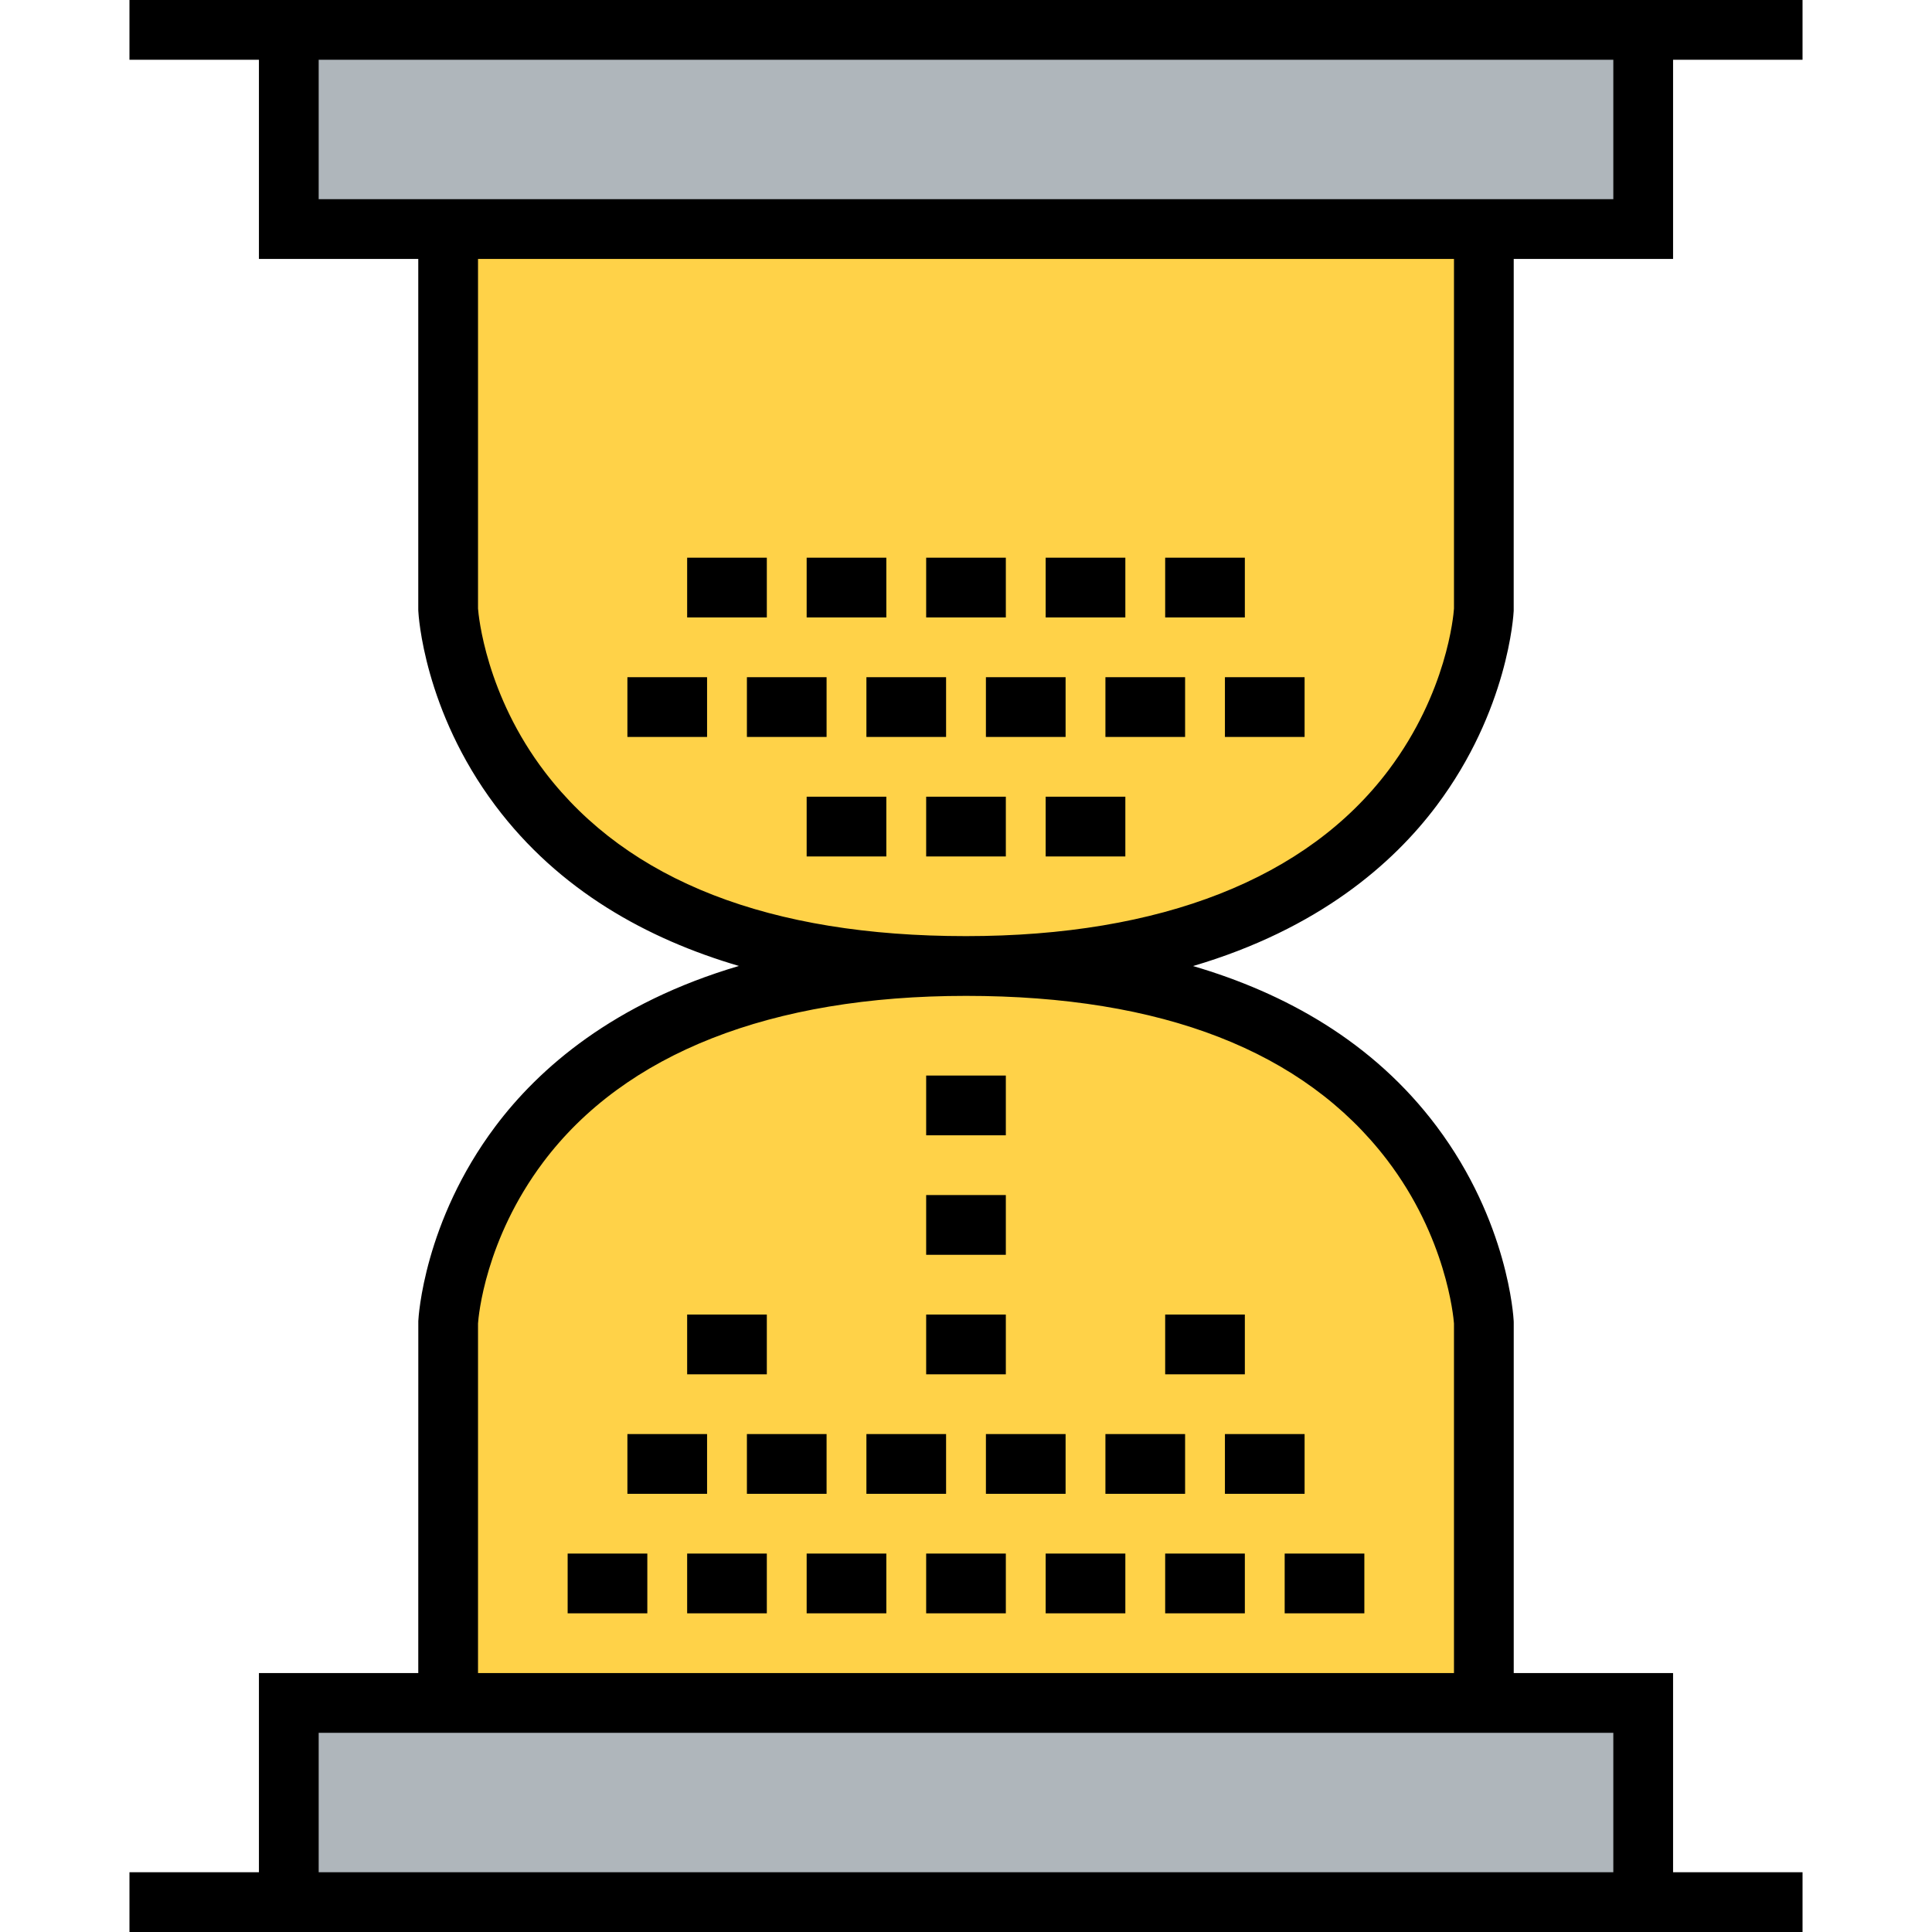
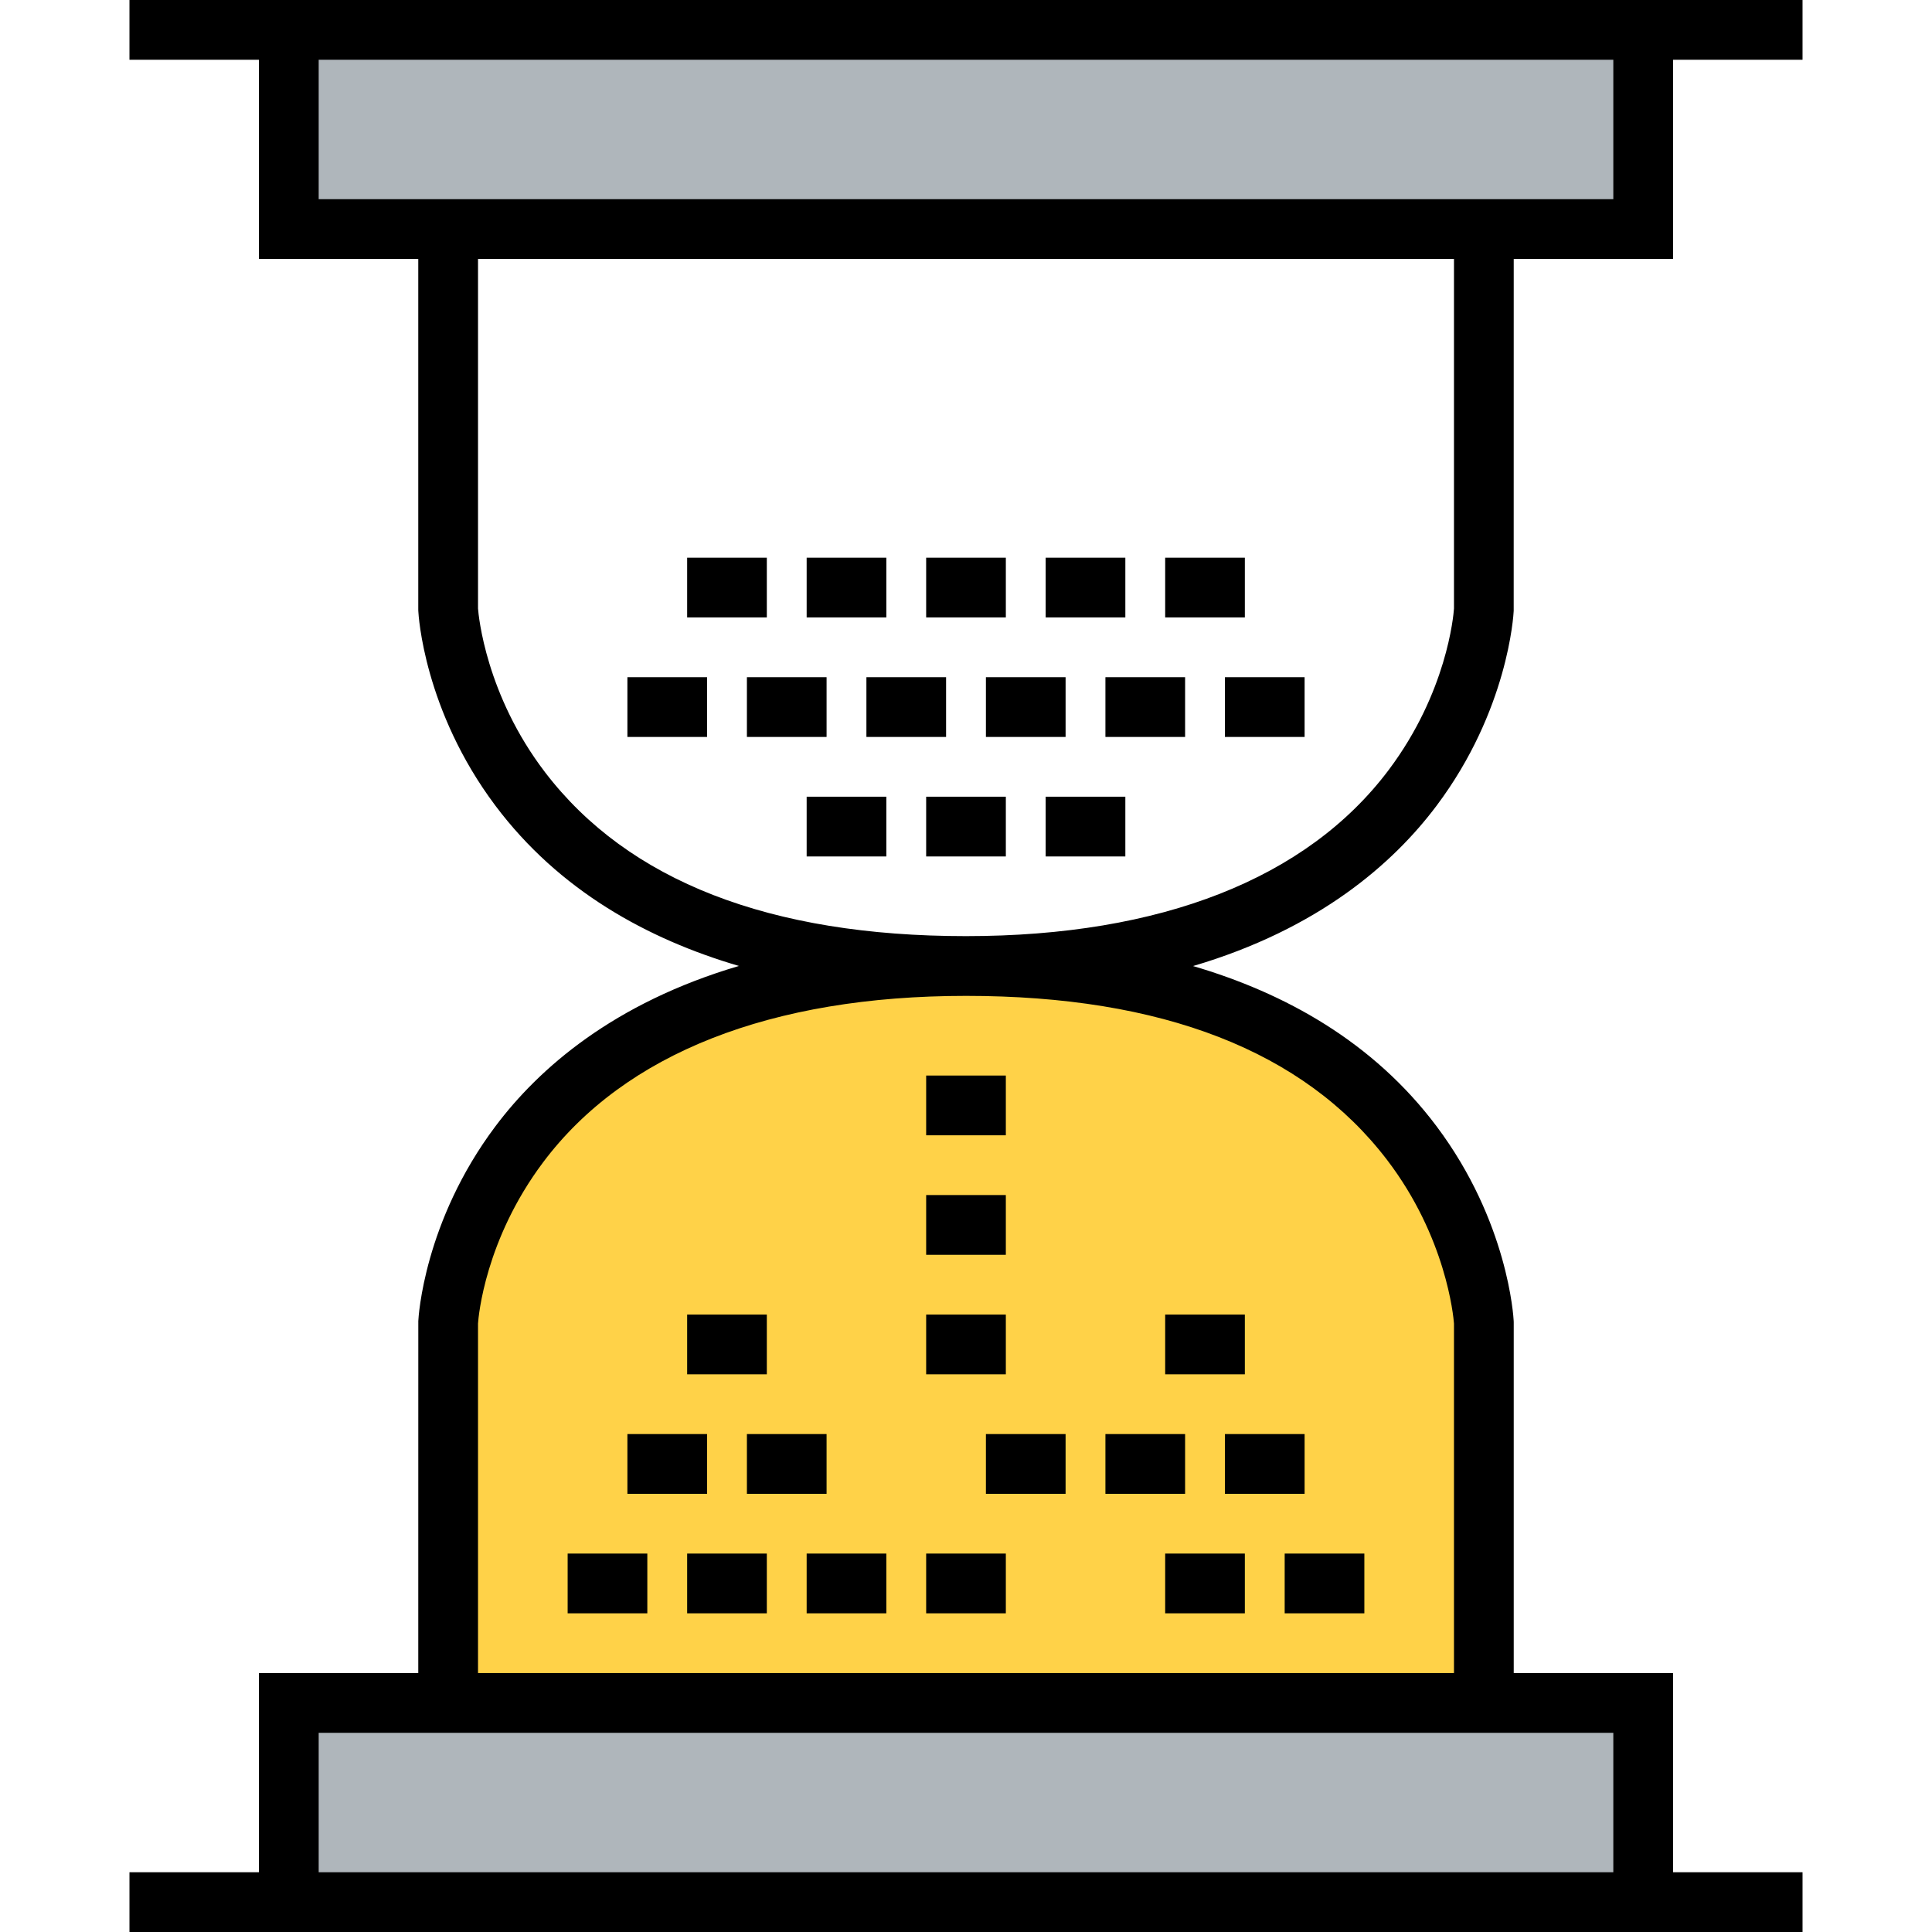
<svg xmlns="http://www.w3.org/2000/svg" version="1.1" id="Layer_1" viewBox="0 0 485 485" xml:space="preserve" width="512" height="512">
  <g>
    <g id="XMLID_26_">
      <g>
-         <path style="fill:#FFD248;" d="M372.5,57.5V153c0,0-4.3,89.5-130,89.5s-130-89.5-130-89.5V57.5H372.5z" />
        <path style="fill:#FFD248;" d="M372.5,427.5h-260V332c0,0,4.3-89.5,130-89.5s130,89.5,130,89.5V427.5z" />
        <polygon style="fill:#AFB6BB;" points="412.5,7.5 412.5,57.5 372.5,57.5 112.5,57.5 72.5,57.5 72.5,7.5    " />
        <polygon style="fill:#AFB6BB;" points="412.5,427.5 412.5,477.5 72.5,477.5 72.5,427.5 112.5,427.5 372.5,427.5    " />
      </g>
      <g>
        <path d="M360.637,202.251c17.963-23.941,19.306-47.884,19.354-48.891L379.999,65H420V15h32.5V0h-420v15H65v50h40v88l0.009,0.36     c0.048,1.007,1.392,24.95,19.354,48.891c15.978,21.296,38.179,33.502,61.134,40.237c-31.498,9.296-50.214,25.707-61.134,40.261     c-17.963,23.941-19.306,47.884-19.354,48.891L105.001,420H65v50H32.5v15h420v-15H420v-50h-40v-88l-0.009-0.36     c-0.048-1.007-1.392-24.95-19.354-48.891c-15.978-21.296-38.179-33.502-61.134-40.237     C331.001,233.216,349.717,216.805,360.637,202.251z M80,50V15h325v35H80z M405,435v35H80v-35H405z M348.168,291.13     c14.884,19.468,16.7,39.353,16.832,41.106V420H120v-87.777c0.125-1.81,1.793-21.054,16.362-40.472     C156.854,264.438,193.557,250,242.5,250C291.75,250,327.302,263.838,348.168,291.13z M242.5,235     c-49.25,0-84.802-13.838-105.668-41.13c-14.884-19.468-16.7-39.353-16.832-41.106V65h245v87.777     c-0.125,1.81-1.793,21.054-16.362,40.472C328.146,220.563,291.443,235,242.5,235z" />
        <rect x="142.5" y="390" width="20" height="15" />
        <rect x="172.5" y="390" width="20" height="15" />
        <rect x="157.5" y="360" width="20" height="15" />
        <rect x="187.5" y="360" width="20" height="15" />
        <rect x="277.5" y="360" width="20" height="15" />
        <rect x="307.5" y="360" width="20" height="15" />
        <rect x="292.5" y="330" width="20" height="15" />
        <rect x="172.5" y="330" width="20" height="15" />
        <rect x="232.5" y="330" width="20" height="15" />
        <rect x="232.5" y="200" width="20" height="15" />
        <rect x="262.5" y="200" width="20" height="15" />
        <rect x="202.5" y="200" width="20" height="15" />
        <rect x="217.5" y="170" width="20" height="15" />
        <rect x="247.5" y="170" width="20" height="15" />
        <rect x="277.5" y="170" width="20" height="15" />
        <rect x="187.5" y="170" width="20" height="15" />
        <rect x="232.5" y="140" width="20" height="15" />
        <rect x="262.5" y="140" width="20" height="15" />
        <rect x="202.5" y="140" width="20" height="15" />
        <rect x="172.5" y="140" width="20" height="15" />
        <rect x="292.5" y="140" width="20" height="15" />
        <rect x="307.5" y="170" width="20" height="15" />
        <rect x="157.5" y="170" width="20" height="15" />
        <rect x="232.5" y="270" width="20" height="15" />
        <rect x="232.5" y="300" width="20" height="15" />
-         <rect x="217.5" y="360" width="20" height="15" />
        <rect x="247.5" y="360" width="20" height="15" />
        <rect x="202.5" y="390" width="20" height="15" />
        <rect x="232.5" y="390" width="20" height="15" />
-         <rect x="262.5" y="390" width="20" height="15" />
        <rect x="292.5" y="390" width="20" height="15" />
        <rect x="322.5" y="390" width="20" height="15" />
      </g>
    </g>
  </g>
</svg>